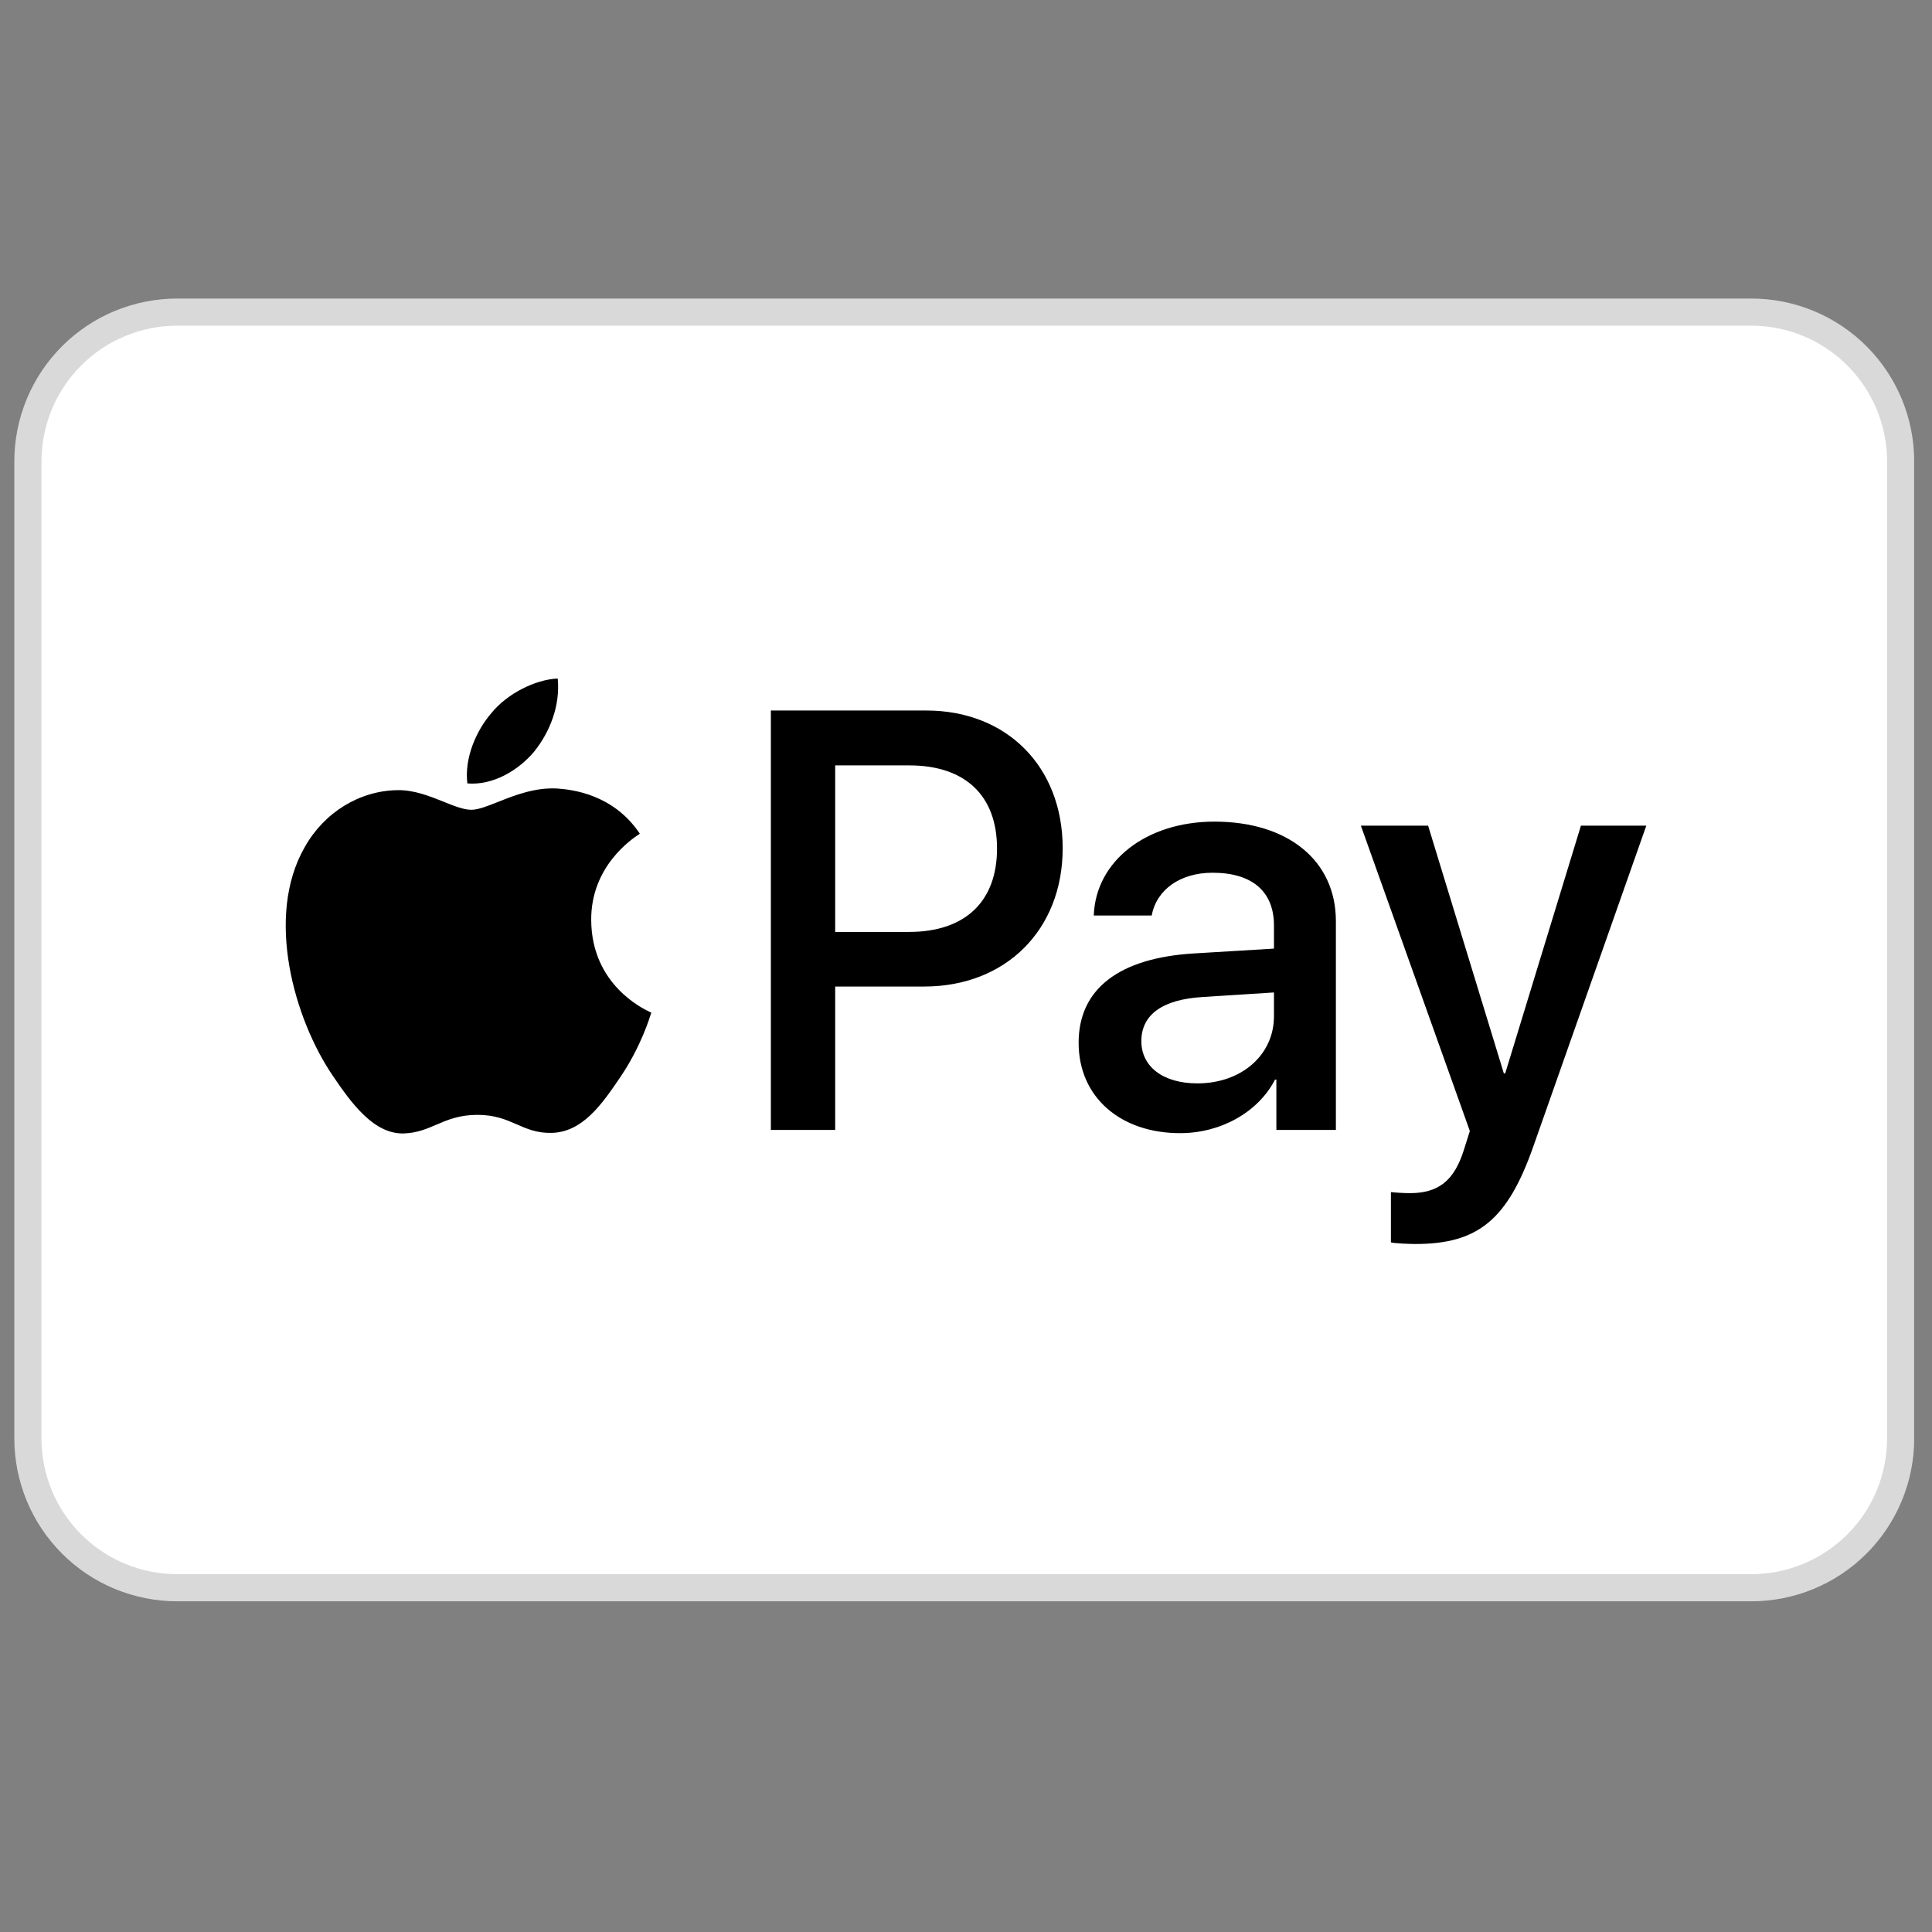
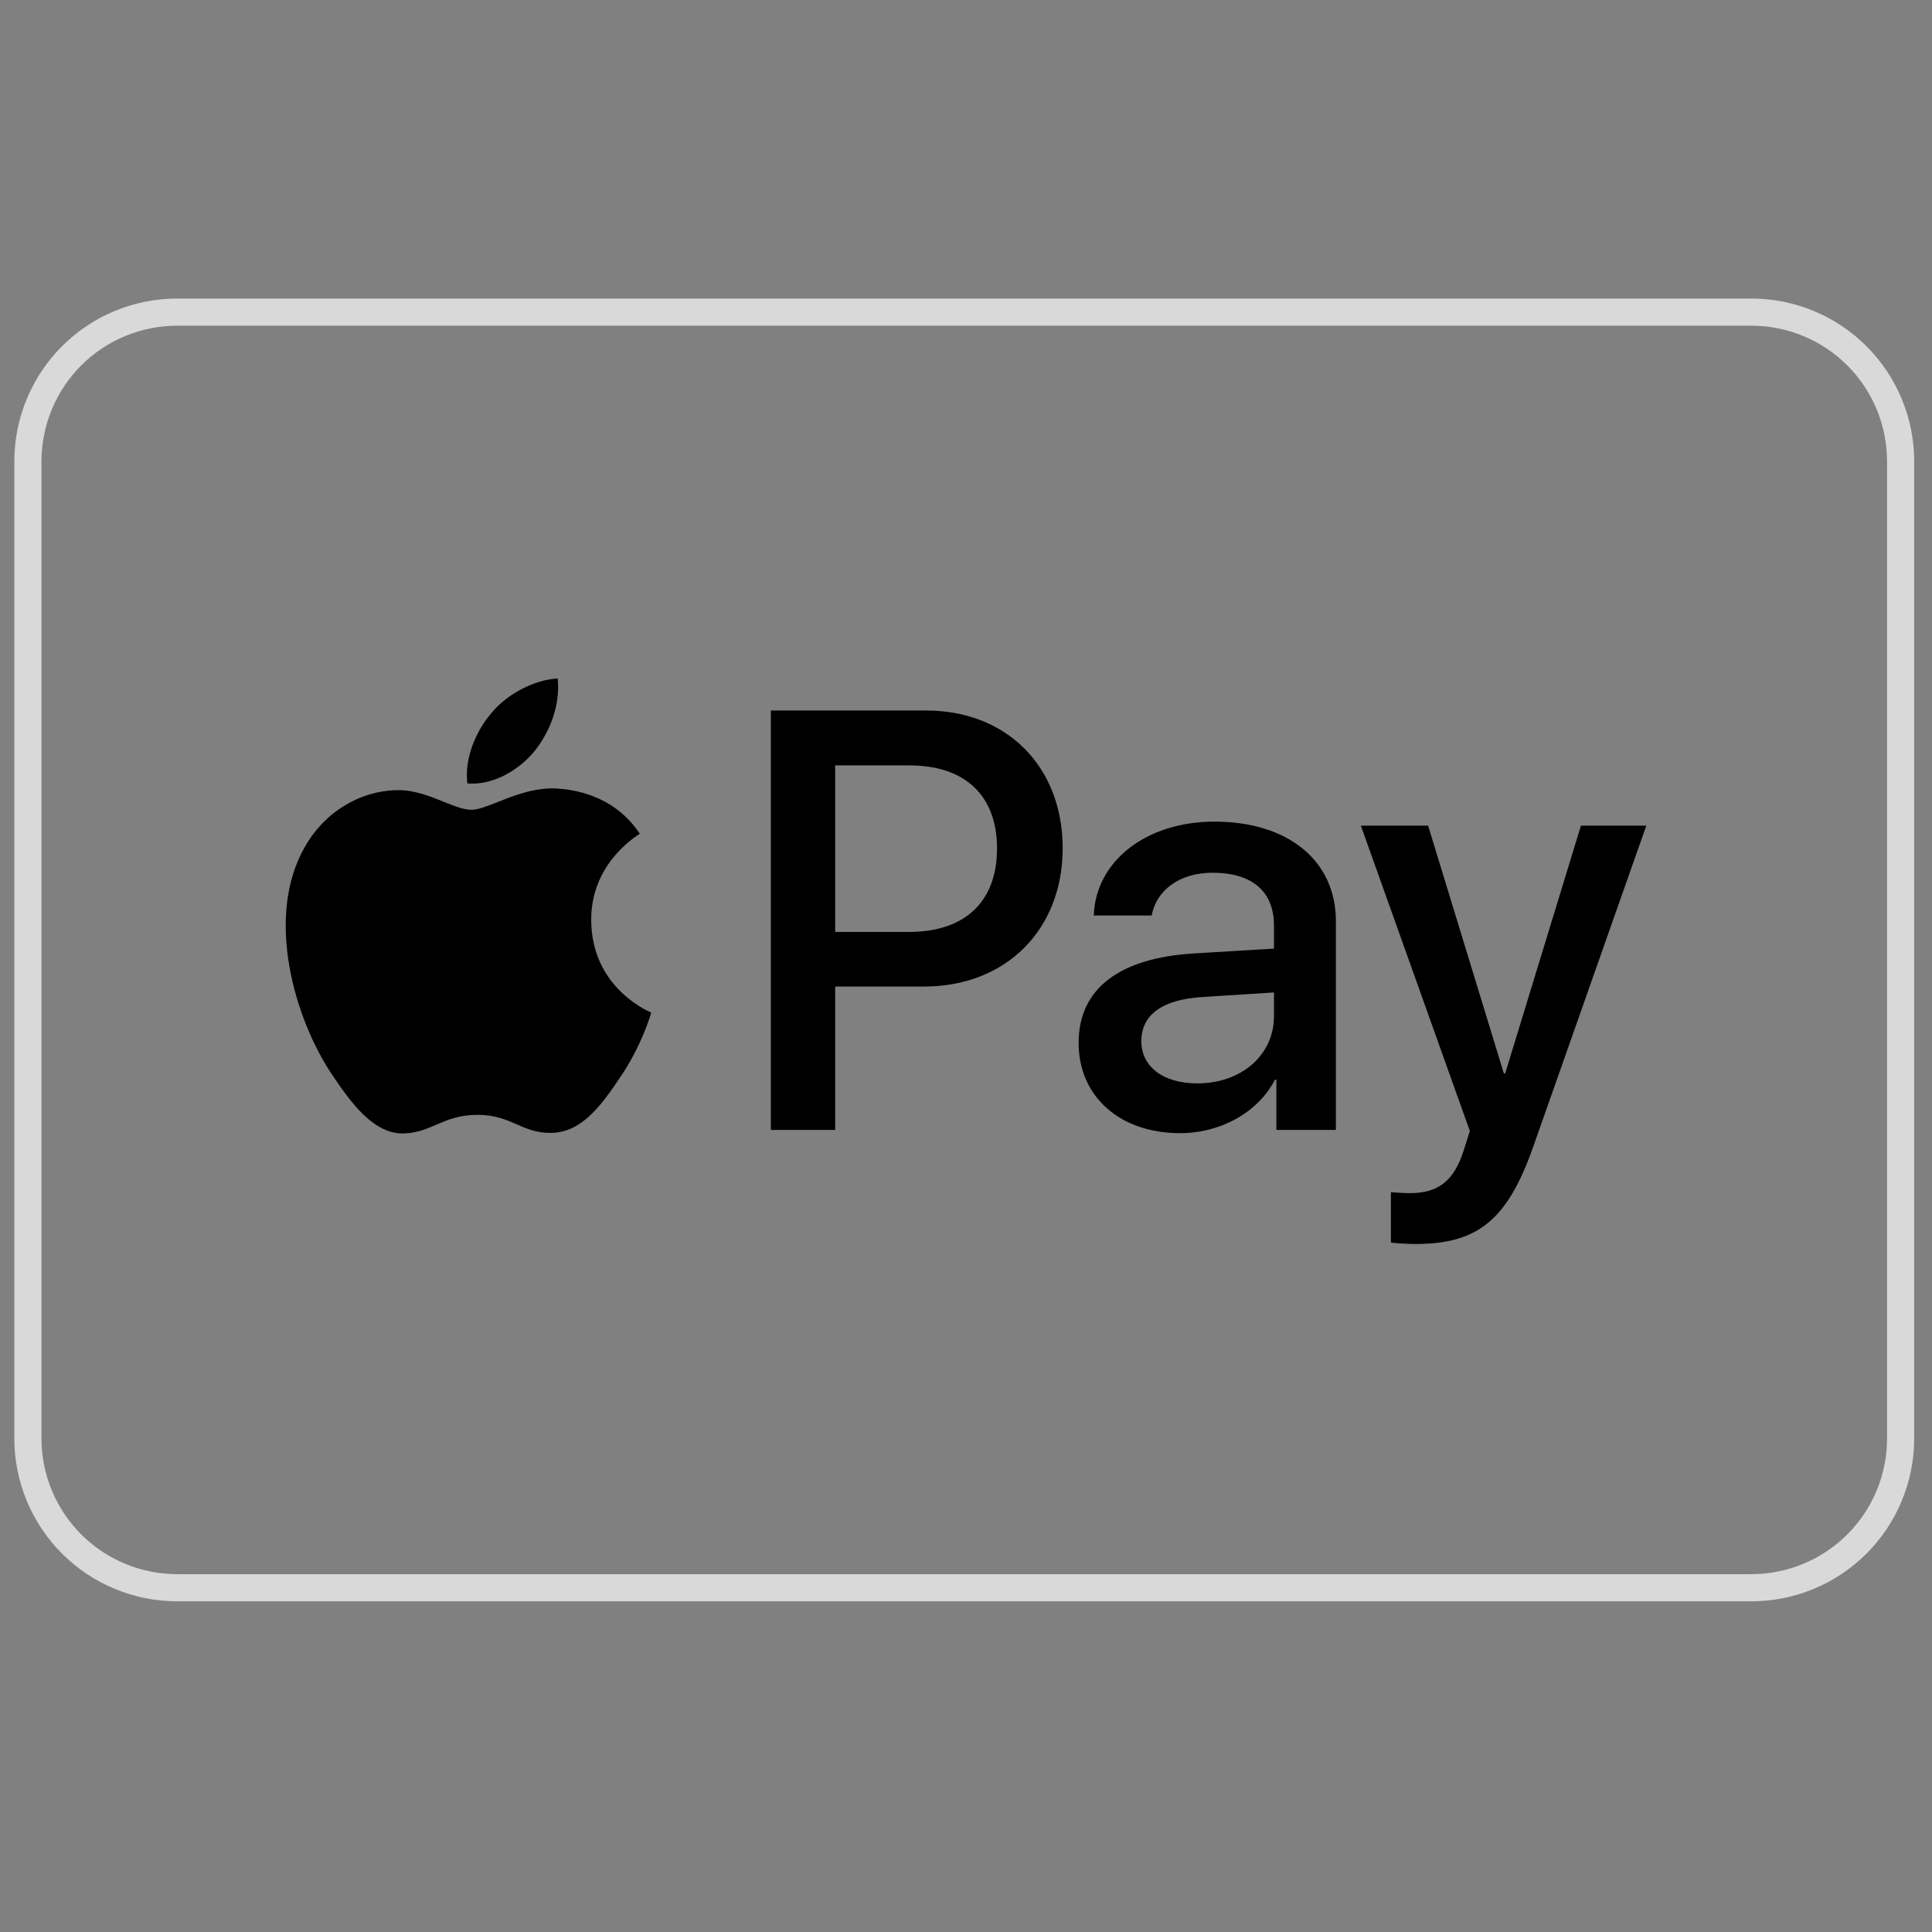
<svg xmlns="http://www.w3.org/2000/svg" width="1080" zoomAndPan="magnify" viewBox="0 0 810 810" height="1080" preserveAspectRatio="xMidYMid meet" version="1.0">
  <rect x="0" y="0" width="810" height="810" fill="#808080" stroke="none" />
  <defs>
    <clipPath id="4500c924a4">
      <path d="M 6.008 66 L 802.508 66 L 802.508 731 L 6.008 731 Z M 6.008 66 " clip-rule="nonzero" />
    </clipPath>
  </defs>
-   <path fill="#ffffff" d="M 74.277 130.855 L 734.234 130.855 C 736.285 130.855 738.328 130.953 740.367 131.156 C 742.41 131.355 744.434 131.656 746.445 132.055 C 748.453 132.457 750.441 132.953 752.402 133.547 C 754.363 134.145 756.289 134.832 758.184 135.617 C 760.078 136.402 761.93 137.277 763.734 138.242 C 765.543 139.211 767.301 140.262 769.004 141.402 C 770.707 142.539 772.352 143.758 773.938 145.059 C 775.52 146.359 777.039 147.734 778.488 149.184 C 779.938 150.633 781.312 152.148 782.609 153.734 C 783.91 155.32 785.133 156.961 786.27 158.668 C 787.41 160.371 788.461 162.129 789.426 163.934 C 790.395 165.742 791.27 167.594 792.055 169.488 C 792.836 171.379 793.527 173.309 794.121 175.27 C 794.719 177.23 795.215 179.215 795.613 181.227 C 796.016 183.238 796.316 185.262 796.516 187.301 C 796.715 189.34 796.816 191.387 796.816 193.438 L 796.816 603.062 C 796.816 605.113 796.715 607.16 796.516 609.199 C 796.316 611.238 796.016 613.262 795.613 615.273 C 795.215 617.285 794.719 619.27 794.121 621.23 C 793.527 623.191 792.836 625.121 792.055 627.012 C 791.27 628.906 790.395 630.758 789.426 632.566 C 788.461 634.371 787.41 636.129 786.27 637.832 C 785.133 639.539 783.91 641.18 782.609 642.766 C 781.312 644.352 779.938 645.867 778.488 647.316 C 777.039 648.766 775.52 650.141 773.938 651.441 C 772.352 652.742 770.707 653.961 769.004 655.098 C 767.301 656.238 765.543 657.289 763.734 658.258 C 761.93 659.223 760.078 660.098 758.184 660.883 C 756.289 661.668 754.363 662.355 752.402 662.953 C 750.441 663.547 748.453 664.043 746.445 664.445 C 744.434 664.844 742.41 665.145 740.367 665.344 C 738.328 665.547 736.285 665.645 734.234 665.645 L 74.277 665.645 C 72.227 665.645 70.184 665.547 68.145 665.344 C 66.105 665.145 64.078 664.844 62.066 664.445 C 60.059 664.043 58.07 663.547 56.109 662.953 C 54.148 662.355 52.223 661.668 50.328 660.883 C 48.434 660.098 46.586 659.223 44.777 658.258 C 42.969 657.289 41.211 656.238 39.508 655.098 C 37.805 653.961 36.16 652.742 34.574 651.441 C 32.992 650.141 31.473 648.766 30.023 647.316 C 28.574 645.867 27.199 644.352 25.902 642.766 C 24.602 641.18 23.383 639.539 22.242 637.832 C 21.105 636.129 20.051 634.371 19.086 632.566 C 18.117 630.758 17.242 628.906 16.461 627.012 C 15.676 625.121 14.984 623.191 14.391 621.23 C 13.797 619.27 13.297 617.285 12.898 615.273 C 12.496 613.262 12.199 611.238 11.996 609.199 C 11.797 607.16 11.695 605.113 11.695 603.062 L 11.695 193.438 C 11.695 191.387 11.797 189.34 11.996 187.301 C 12.199 185.262 12.496 183.238 12.898 181.227 C 13.297 179.215 13.797 177.23 14.391 175.27 C 14.984 173.309 15.676 171.379 16.461 169.488 C 17.242 167.594 18.117 165.742 19.086 163.934 C 20.051 162.129 21.105 160.371 22.242 158.668 C 23.383 156.961 24.602 155.32 25.902 153.734 C 27.199 152.148 28.574 150.633 30.023 149.184 C 31.473 147.734 32.992 146.359 34.574 145.059 C 36.16 143.758 37.805 142.539 39.508 141.402 C 41.211 140.262 42.969 139.211 44.777 138.242 C 46.586 137.277 48.434 136.402 50.328 135.617 C 52.223 134.832 54.148 134.145 56.109 133.547 C 58.07 132.953 60.059 132.457 62.066 132.055 C 64.078 131.656 66.105 131.355 68.145 131.156 C 70.184 130.953 72.227 130.855 74.277 130.855 Z M 74.277 130.855 " fill-opacity="1" fill-rule="nonzero" />
  <g clip-path="url(#4500c924a4)">
    <path stroke-linecap="butt" transform="matrix(11.379, 0, 0, 11.379, 6.006, 125.164)" fill="none" stroke-linejoin="miter" d="M 6 0.5 L 64 0.5 C 64.18 0.5 64.36 0.509 64.539 0.527 C 64.719 0.544 64.896 0.571 65.073 0.606 C 65.25 0.641 65.424 0.685 65.597 0.737 C 65.769 0.789 65.938 0.85 66.105 0.919 C 66.271 0.988 66.434 1.065 66.593 1.149 C 66.752 1.234 66.906 1.327 67.056 1.427 C 67.205 1.527 67.35 1.634 67.489 1.748 C 67.628 1.863 67.762 1.984 67.889 2.111 C 68.017 2.238 68.137 2.371 68.251 2.511 C 68.366 2.65 68.473 2.794 68.573 2.944 C 68.673 3.094 68.766 3.249 68.85 3.407 C 68.936 3.566 69.012 3.729 69.081 3.895 C 69.15 4.062 69.211 4.231 69.263 4.403 C 69.316 4.576 69.359 4.75 69.394 4.927 C 69.43 5.104 69.456 5.282 69.474 5.461 C 69.491 5.64 69.5 5.82 69.5 6 L 69.5 42 C 69.5 42.18 69.491 42.36 69.474 42.539 C 69.456 42.718 69.43 42.896 69.394 43.073 C 69.359 43.25 69.316 43.424 69.263 43.597 C 69.211 43.769 69.15 43.938 69.081 44.105 C 69.012 44.271 68.936 44.434 68.85 44.593 C 68.766 44.751 68.673 44.906 68.573 45.056 C 68.473 45.206 68.366 45.35 68.251 45.489 C 68.137 45.629 68.017 45.762 67.889 45.889 C 67.762 46.016 67.628 46.137 67.489 46.252 C 67.35 46.366 67.205 46.473 67.056 46.573 C 66.906 46.673 66.752 46.766 66.593 46.851 C 66.434 46.935 66.271 47.012 66.105 47.081 C 65.938 47.15 65.769 47.211 65.597 47.263 C 65.424 47.315 65.25 47.359 65.073 47.394 C 64.896 47.429 64.719 47.456 64.539 47.473 C 64.36 47.491 64.18 47.5 64 47.5 L 6 47.5 C 5.82 47.5 5.64 47.491 5.461 47.473 C 5.282 47.456 5.104 47.429 4.927 47.394 C 4.75 47.359 4.576 47.315 4.403 47.263 C 4.231 47.211 4.062 47.15 3.895 47.081 C 3.729 47.012 3.566 46.935 3.407 46.851 C 3.248 46.766 3.094 46.673 2.944 46.573 C 2.795 46.473 2.65 46.366 2.511 46.252 C 2.372 46.137 2.238 46.016 2.111 45.889 C 1.983 45.762 1.863 45.629 1.749 45.489 C 1.634 45.35 1.527 45.206 1.427 45.056 C 1.327 44.906 1.234 44.751 1.15 44.593 C 1.064 44.434 0.987 44.271 0.919 44.105 C 0.85 43.938 0.789 43.769 0.737 43.597 C 0.685 43.424 0.641 43.25 0.606 43.073 C 0.57 42.896 0.544 42.718 0.526 42.539 C 0.509 42.36 0.5 42.18 0.5 42 L 0.5 6 C 0.5 5.82 0.509 5.64 0.526 5.461 C 0.544 5.282 0.57 5.104 0.606 4.927 C 0.641 4.75 0.685 4.576 0.737 4.403 C 0.789 4.231 0.85 4.062 0.919 3.895 C 0.987 3.729 1.064 3.566 1.15 3.407 C 1.234 3.249 1.327 3.094 1.427 2.944 C 1.527 2.794 1.634 2.65 1.749 2.511 C 1.863 2.371 1.983 2.238 2.111 2.111 C 2.238 1.984 2.372 1.863 2.511 1.748 C 2.65 1.634 2.795 1.527 2.944 1.427 C 3.094 1.327 3.248 1.234 3.407 1.149 C 3.566 1.065 3.729 0.988 3.895 0.919 C 4.062 0.85 4.231 0.789 4.403 0.737 C 4.576 0.685 4.75 0.641 4.927 0.606 C 5.104 0.571 5.282 0.544 5.461 0.527 C 5.64 0.509 5.82 0.5 6 0.5 Z M 6 0.5 " stroke="#d9d9d9" stroke-width="1" stroke-opacity="1" stroke-miterlimit="4" />
  </g>
  <path fill="#000000" d="M 224.02 315.031 C 217.336 323.039 206.637 329.355 195.941 328.453 C 194.605 317.625 199.844 306.121 205.969 299.016 C 212.656 290.781 224.355 284.914 233.828 284.465 C 234.941 295.742 230.594 306.797 224.02 315.031 Z M 233.715 330.594 C 224.289 330.047 215.691 333.465 208.746 336.227 C 204.277 338 200.492 339.504 197.613 339.504 C 194.379 339.504 190.441 337.922 186.016 336.141 C 180.215 333.812 173.586 331.145 166.637 331.273 C 150.703 331.496 135.883 340.633 127.75 355.184 C 111.035 384.285 123.402 427.371 139.559 451.059 C 147.473 462.785 156.941 475.645 169.422 475.195 C 174.91 474.984 178.859 473.289 182.949 471.531 C 187.656 469.512 192.543 467.41 200.176 467.41 C 207.543 467.41 212.219 469.457 216.707 471.418 C 220.973 473.285 225.07 475.078 231.152 474.969 C 244.078 474.742 252.211 463.238 260.121 451.508 C 268.66 438.918 272.41 426.633 272.98 424.766 L 273.047 424.551 C 273.035 424.535 272.93 424.488 272.742 424.402 C 269.887 423.078 248.074 412.969 247.867 385.863 C 247.656 363.109 265.168 351.582 267.922 349.77 C 268.09 349.656 268.203 349.582 268.258 349.547 C 257.113 332.852 239.73 331.047 233.715 330.594 Z M 323.188 473.727 L 323.188 297.887 L 388.371 297.887 C 422.023 297.887 445.535 321.348 445.535 355.637 C 445.535 389.926 421.578 413.609 387.48 413.609 L 350.152 413.609 L 350.152 473.727 Z M 350.152 320.895 L 381.238 320.895 C 404.637 320.895 418.008 333.527 418.008 355.75 C 418.008 377.969 404.637 390.715 381.129 390.715 L 350.152 390.715 Z M 534.562 452.637 C 527.434 466.395 511.723 475.082 494.785 475.082 C 469.715 475.082 452.219 459.969 452.219 437.184 C 452.219 414.625 469.156 401.656 500.469 399.738 L 534.117 397.707 L 534.117 388.008 C 534.117 373.684 524.867 365.898 508.379 365.898 C 494.785 365.898 484.867 373.004 482.863 383.832 L 458.57 383.832 C 459.352 361.051 480.523 344.469 509.16 344.469 C 540.023 344.469 560.078 360.824 560.078 386.203 L 560.078 473.727 L 535.121 473.727 L 535.121 452.637 Z M 502.023 454.215 C 487.652 454.215 478.516 447.223 478.516 436.508 C 478.516 425.453 487.316 419.023 504.145 418.008 L 534.117 416.09 L 534.117 426.016 C 534.117 442.484 520.301 454.215 502.023 454.215 Z M 642.867 480.609 C 632.059 511.402 619.691 521.551 593.395 521.551 C 591.391 521.551 584.703 521.328 583.145 520.875 L 583.145 499.785 C 584.816 500.008 588.938 500.234 591.055 500.234 C 602.977 500.234 609.664 495.156 613.785 481.961 L 616.238 474.18 L 570.551 346.16 L 598.742 346.16 L 630.5 450.043 L 631.055 450.043 L 662.812 346.16 L 690.223 346.16 Z M 642.867 480.609 " fill-opacity="1" fill-rule="evenodd" />
</svg>